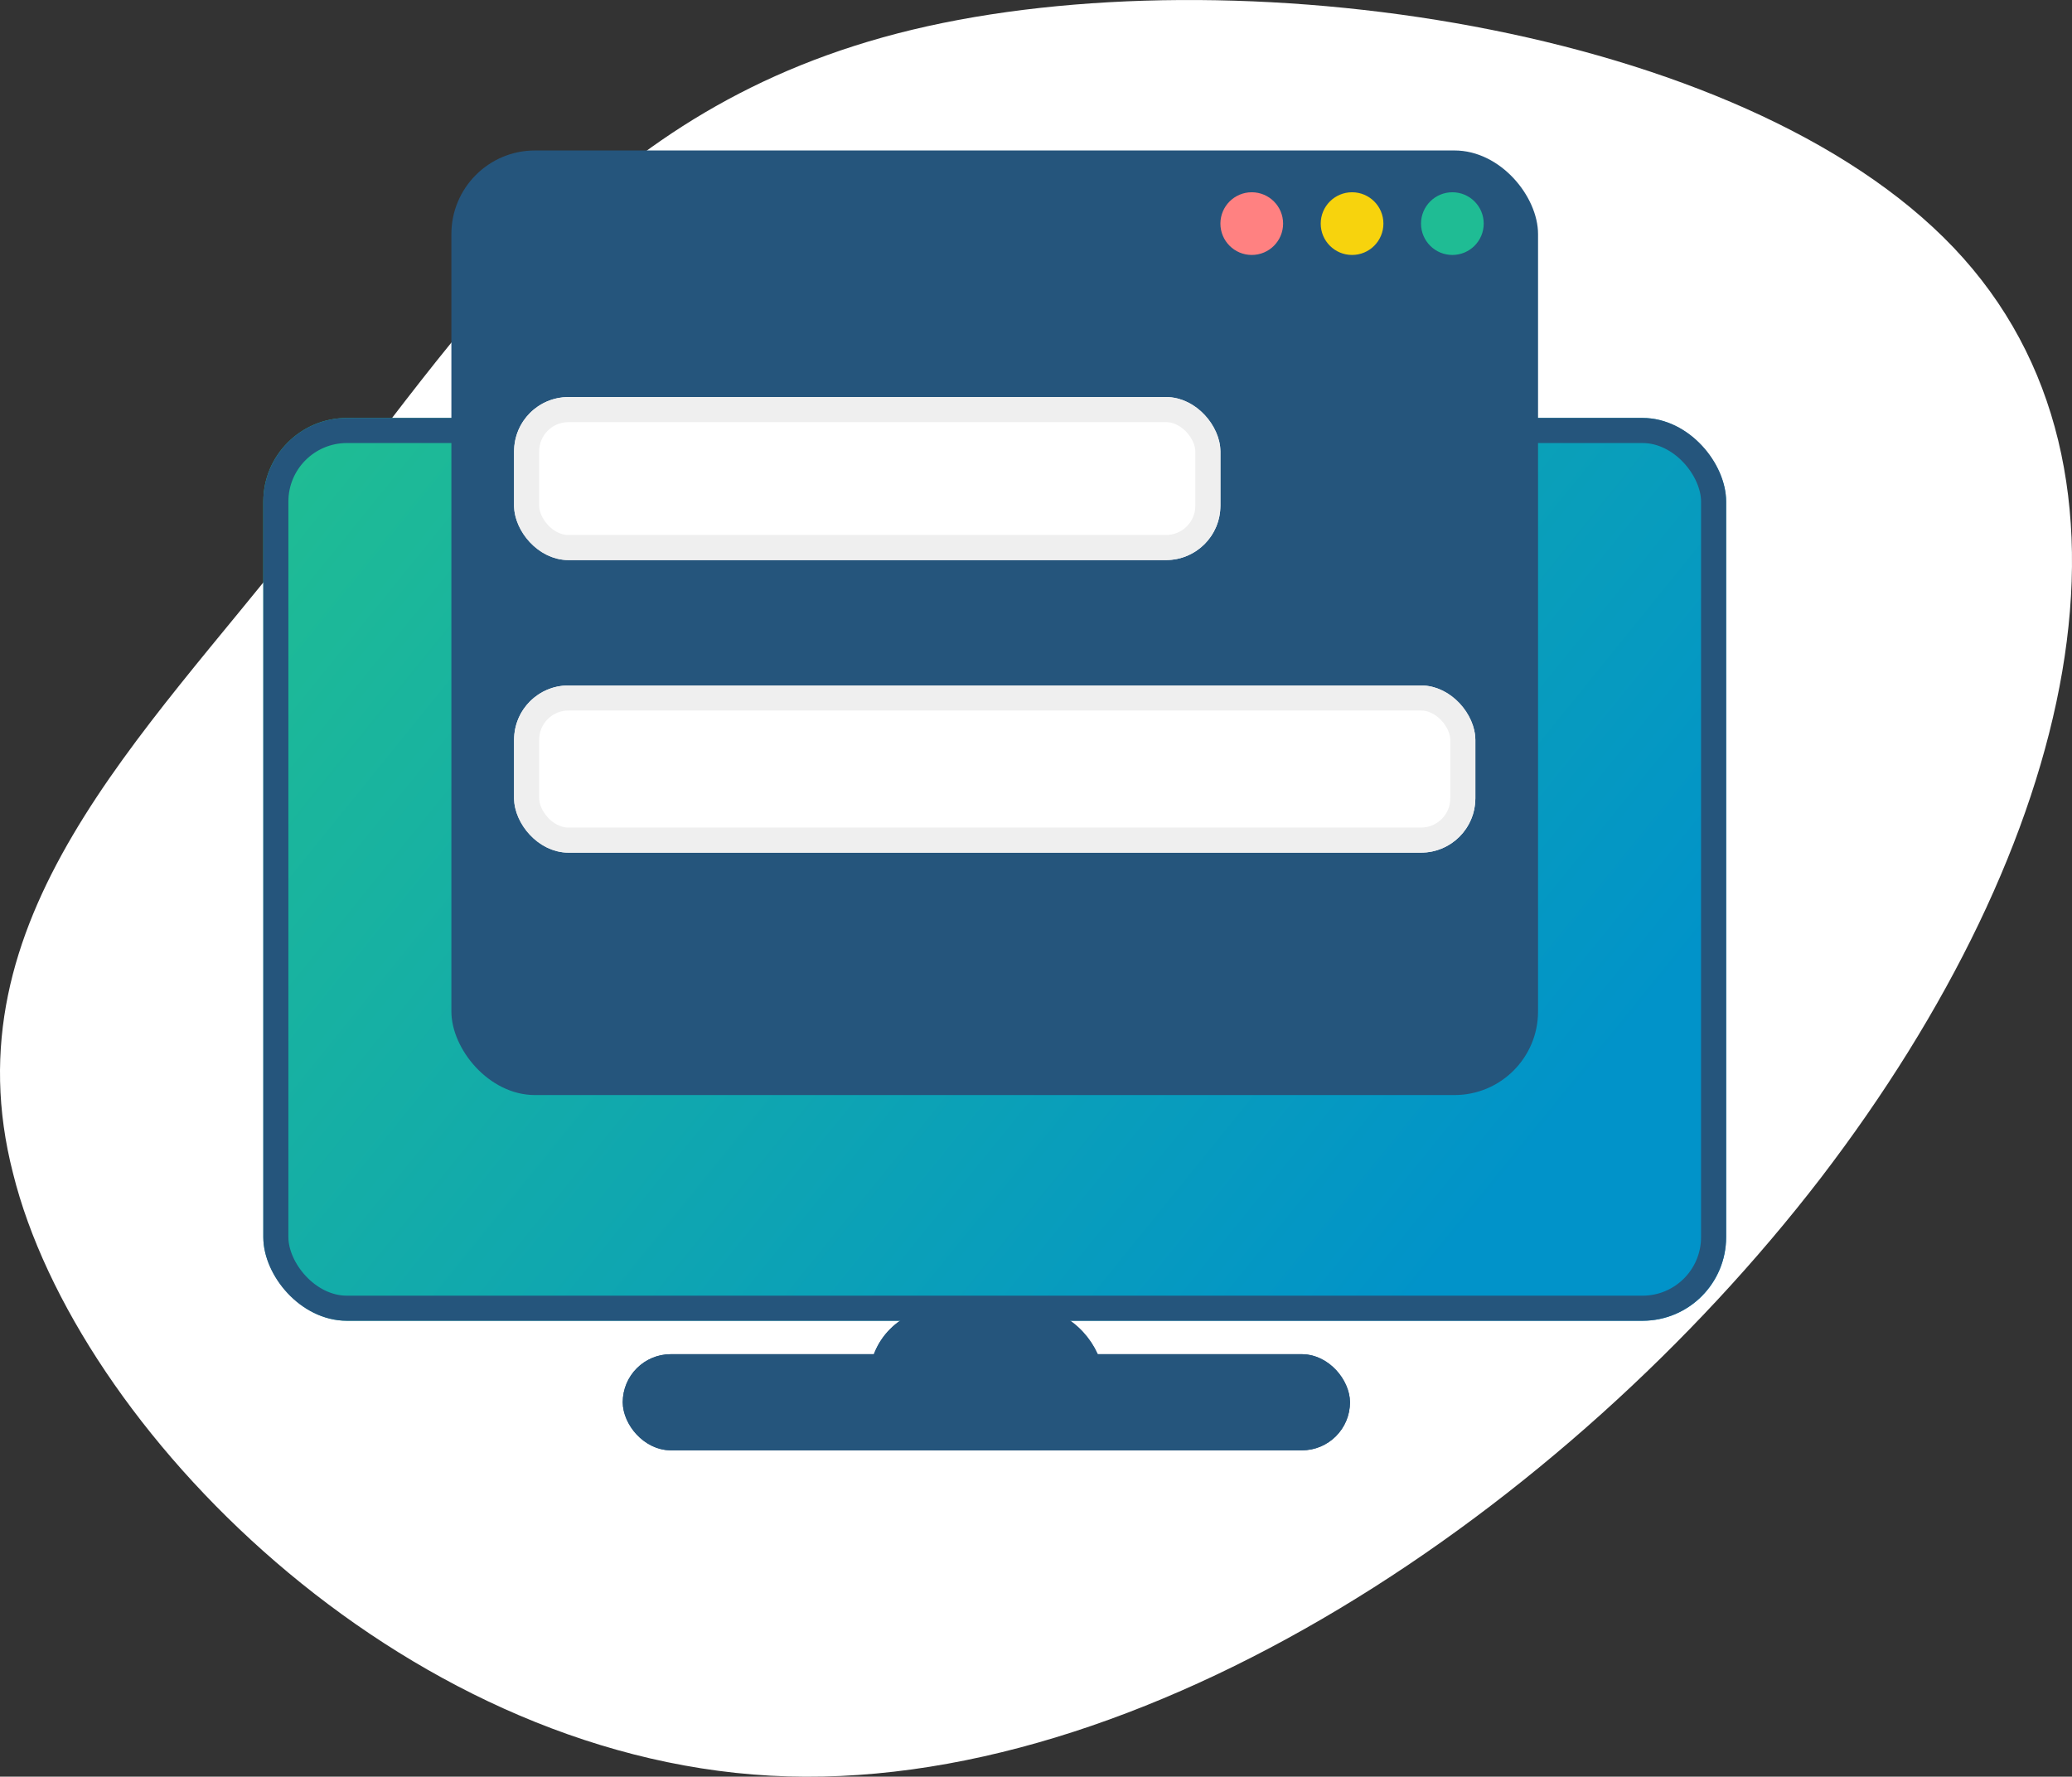
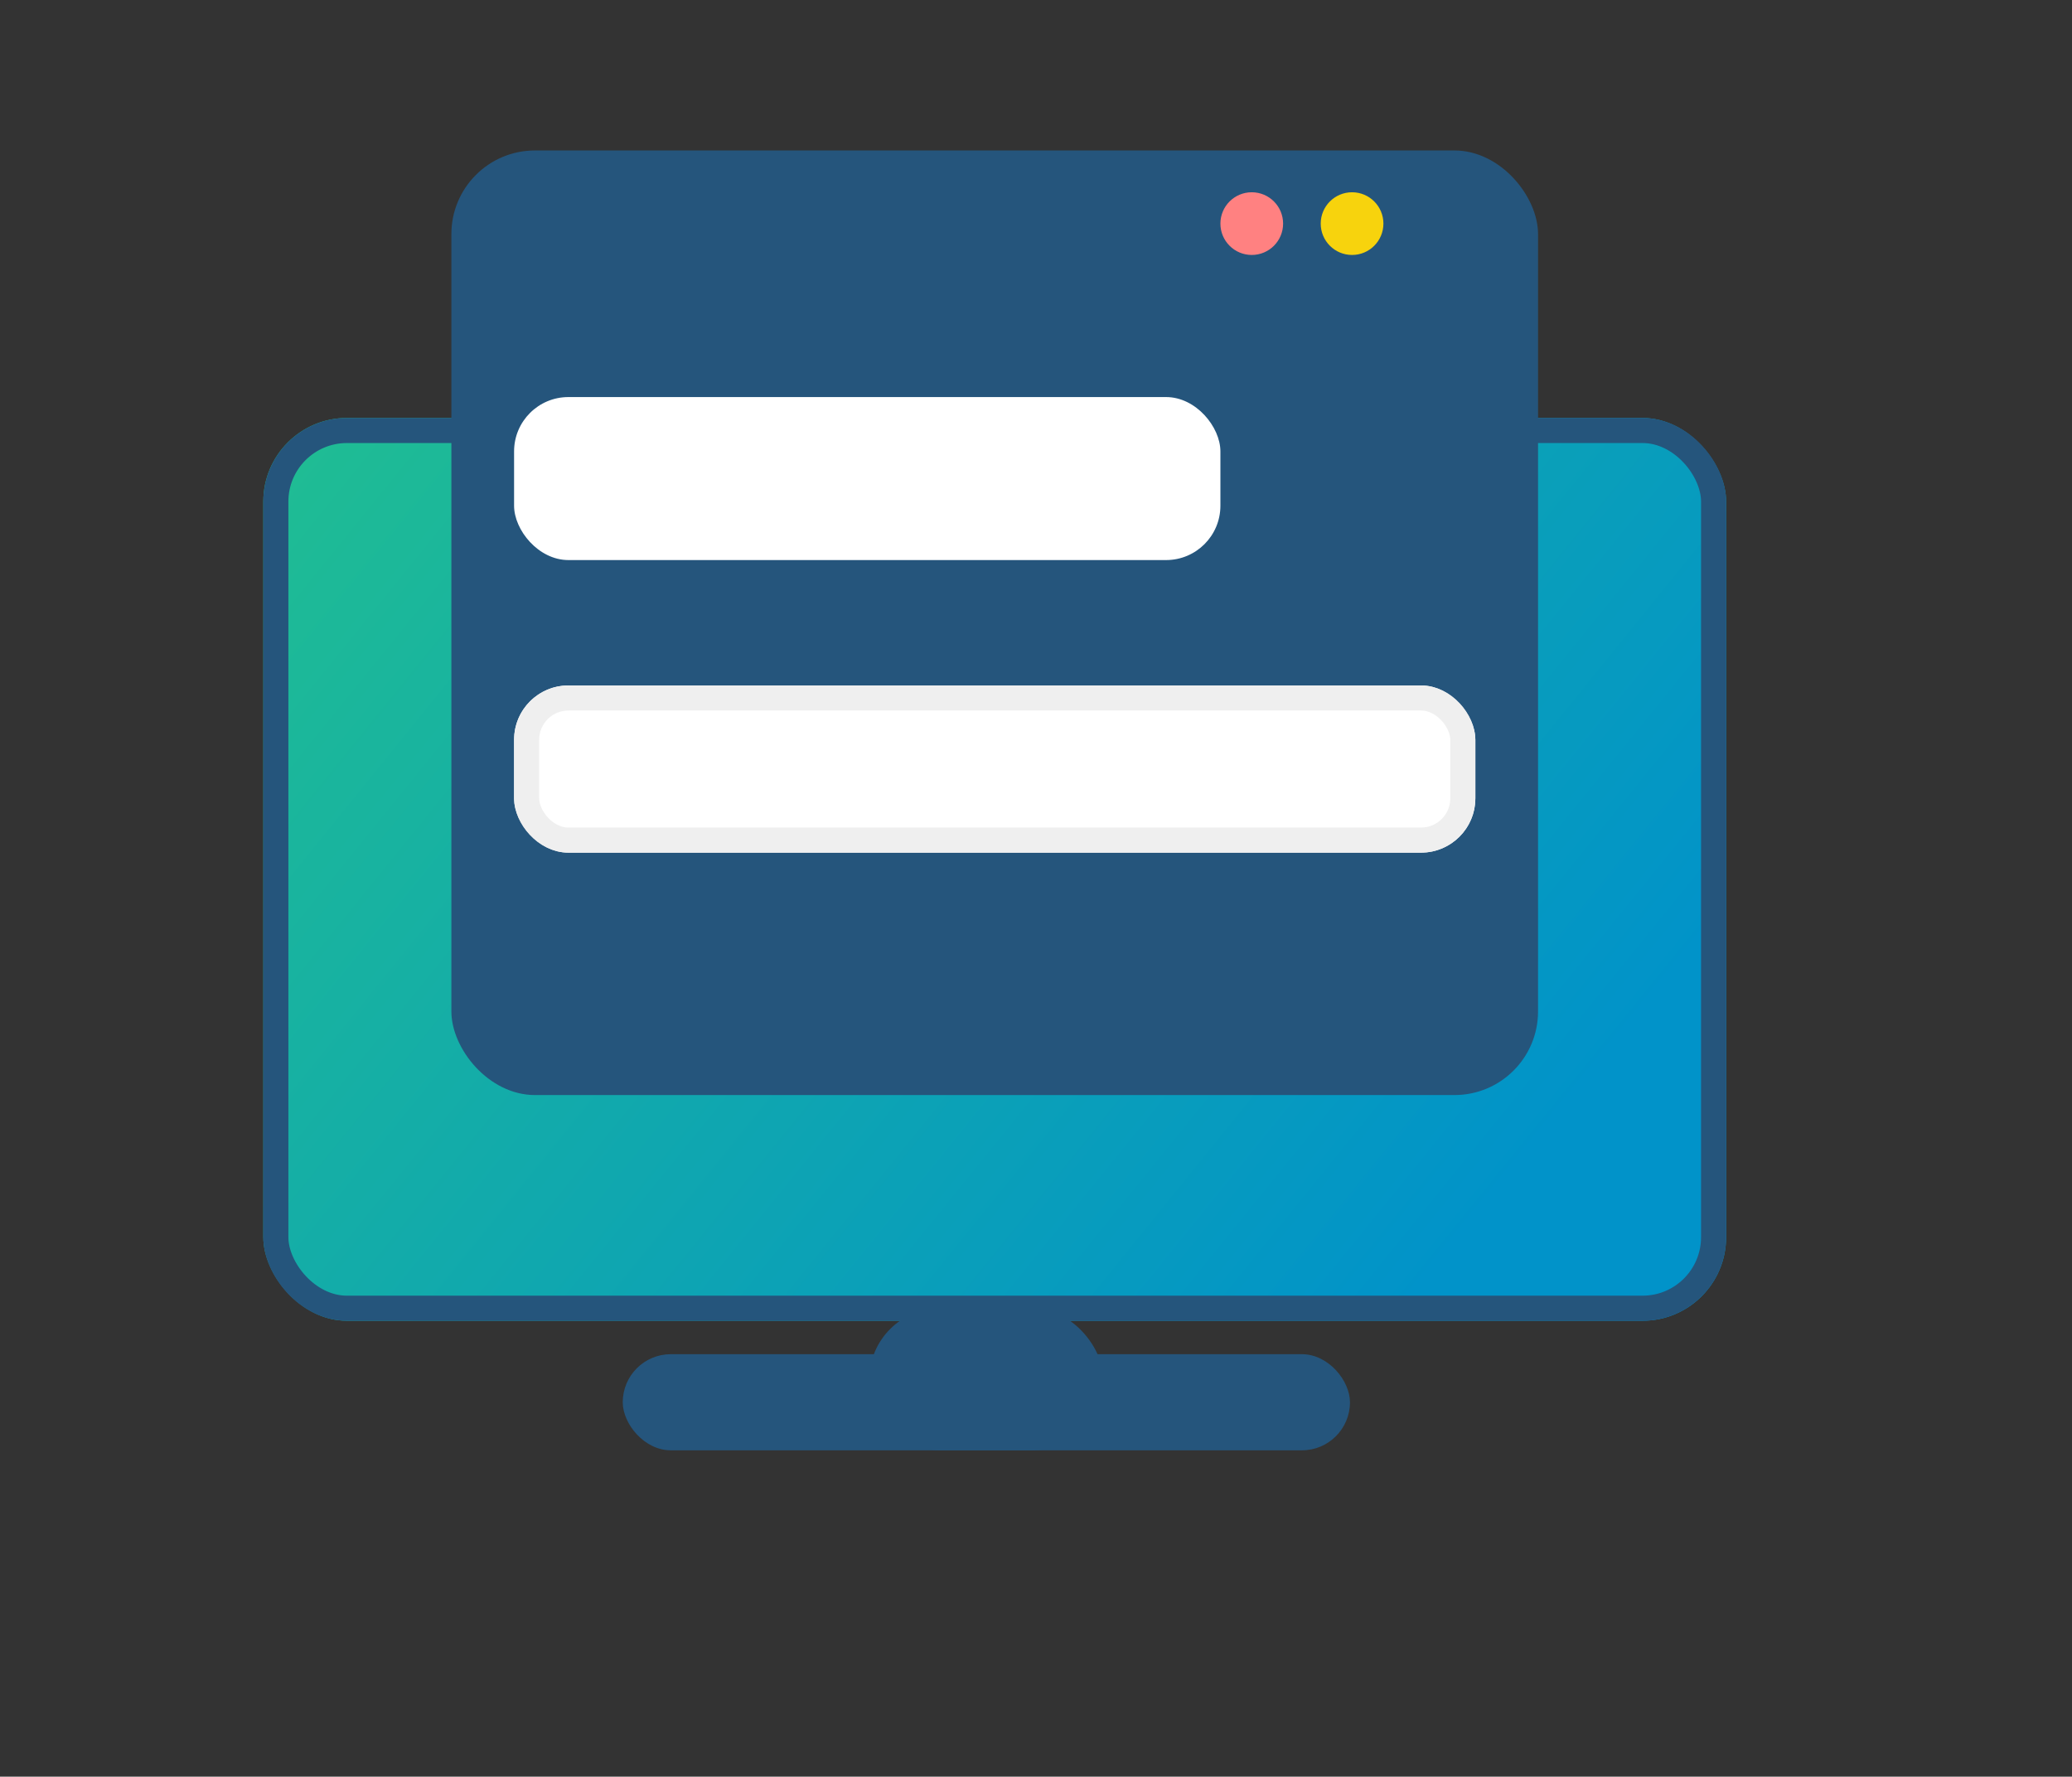
<svg xmlns="http://www.w3.org/2000/svg" width="495.755" height="425.084" viewBox="0 0 495.755 425.084">
  <rect x="0" y="0" width="495.755" height="425.084" fill="#333333" stroke="none" />
  <defs>
    <linearGradient id="linear-gradient" x1="0.019" y1="0.061" x2="1" y2="0.551" gradientUnits="objectBoundingBox">
      <stop offset="0" stop-color="#1fbc94" />
      <stop offset="1" stop-color="#0193c9" />
    </linearGradient>
  </defs>
  <g id="Group_56" data-name="Group 56" transform="translate(-286 -1520)">
-     <path id="blob_2_" data-name="blob (2)" d="M435.483,13.884c50.695,53.3,29.123,143-31.819,222.565-60.942,79.193-162.332,147.876-251.318,143S-13.761,296.124-28.862,235.322C-44.5,174.521,1.879,131.359,40.17,82.567,79,34.151,109.741-19.9,186.322-38.286S384.788-39.412,435.483,13.884Z" transform="translate(317.978 1565.394)" fill="#fff" />
    <g id="Rectangle_89" data-name="Rectangle 89" transform="translate(349 1620)" stroke="#25557c" stroke-width="6" fill="url(#linear-gradient)">
      <rect width="350" height="216" rx="20" stroke="none" />
      <rect x="3" y="3" width="344" height="210" rx="17" fill="none" />
    </g>
    <g id="Rectangle_90" data-name="Rectangle 90" transform="translate(435 1844)" fill="#25557c" stroke="#25557c" stroke-width="6">
      <rect width="174" height="23" rx="11.5" stroke="none" />
-       <rect x="3" y="3" width="168" height="17" rx="8.5" fill="none" />
    </g>
    <g id="Rectangle_91" data-name="Rectangle 91" transform="translate(494 1833)" fill="#25557c" stroke="#25557c" stroke-width="6">
      <rect width="56" height="34" rx="17" stroke="none" />
-       <rect x="3" y="3" width="50" height="28" rx="14" fill="none" />
    </g>
    <rect id="Rectangle_84" data-name="Rectangle 84" width="260" height="226" rx="20" transform="translate(394 1556)" fill="#25557c" />
    <g id="Rectangle_92" data-name="Rectangle 92" transform="translate(409 1615)" fill="#fff" stroke="#efefef" stroke-width="6">
      <rect width="169" height="39" rx="13" stroke="none" />
-       <rect x="3" y="3" width="163" height="33" rx="10" fill="none" />
    </g>
    <g id="Rectangle_93" data-name="Rectangle 93" transform="translate(409 1684)" fill="#fff" stroke="#efefef" stroke-width="6">
      <rect width="230" height="40" rx="13" stroke="none" />
      <rect x="3" y="3" width="224" height="34" rx="10" fill="none" />
    </g>
    <circle id="Ellipse_50" data-name="Ellipse 50" cx="7.5" cy="7.5" r="7.5" transform="translate(578 1566)" fill="#ff8181" />
    <circle id="Ellipse_51" data-name="Ellipse 51" cx="7.5" cy="7.5" r="7.5" transform="translate(602 1566)" fill="#f7d30d" />
-     <circle id="Ellipse_52" data-name="Ellipse 52" cx="7.5" cy="7.5" r="7.5" transform="translate(626 1566)" fill="#1fbc94" />
  </g>
</svg>